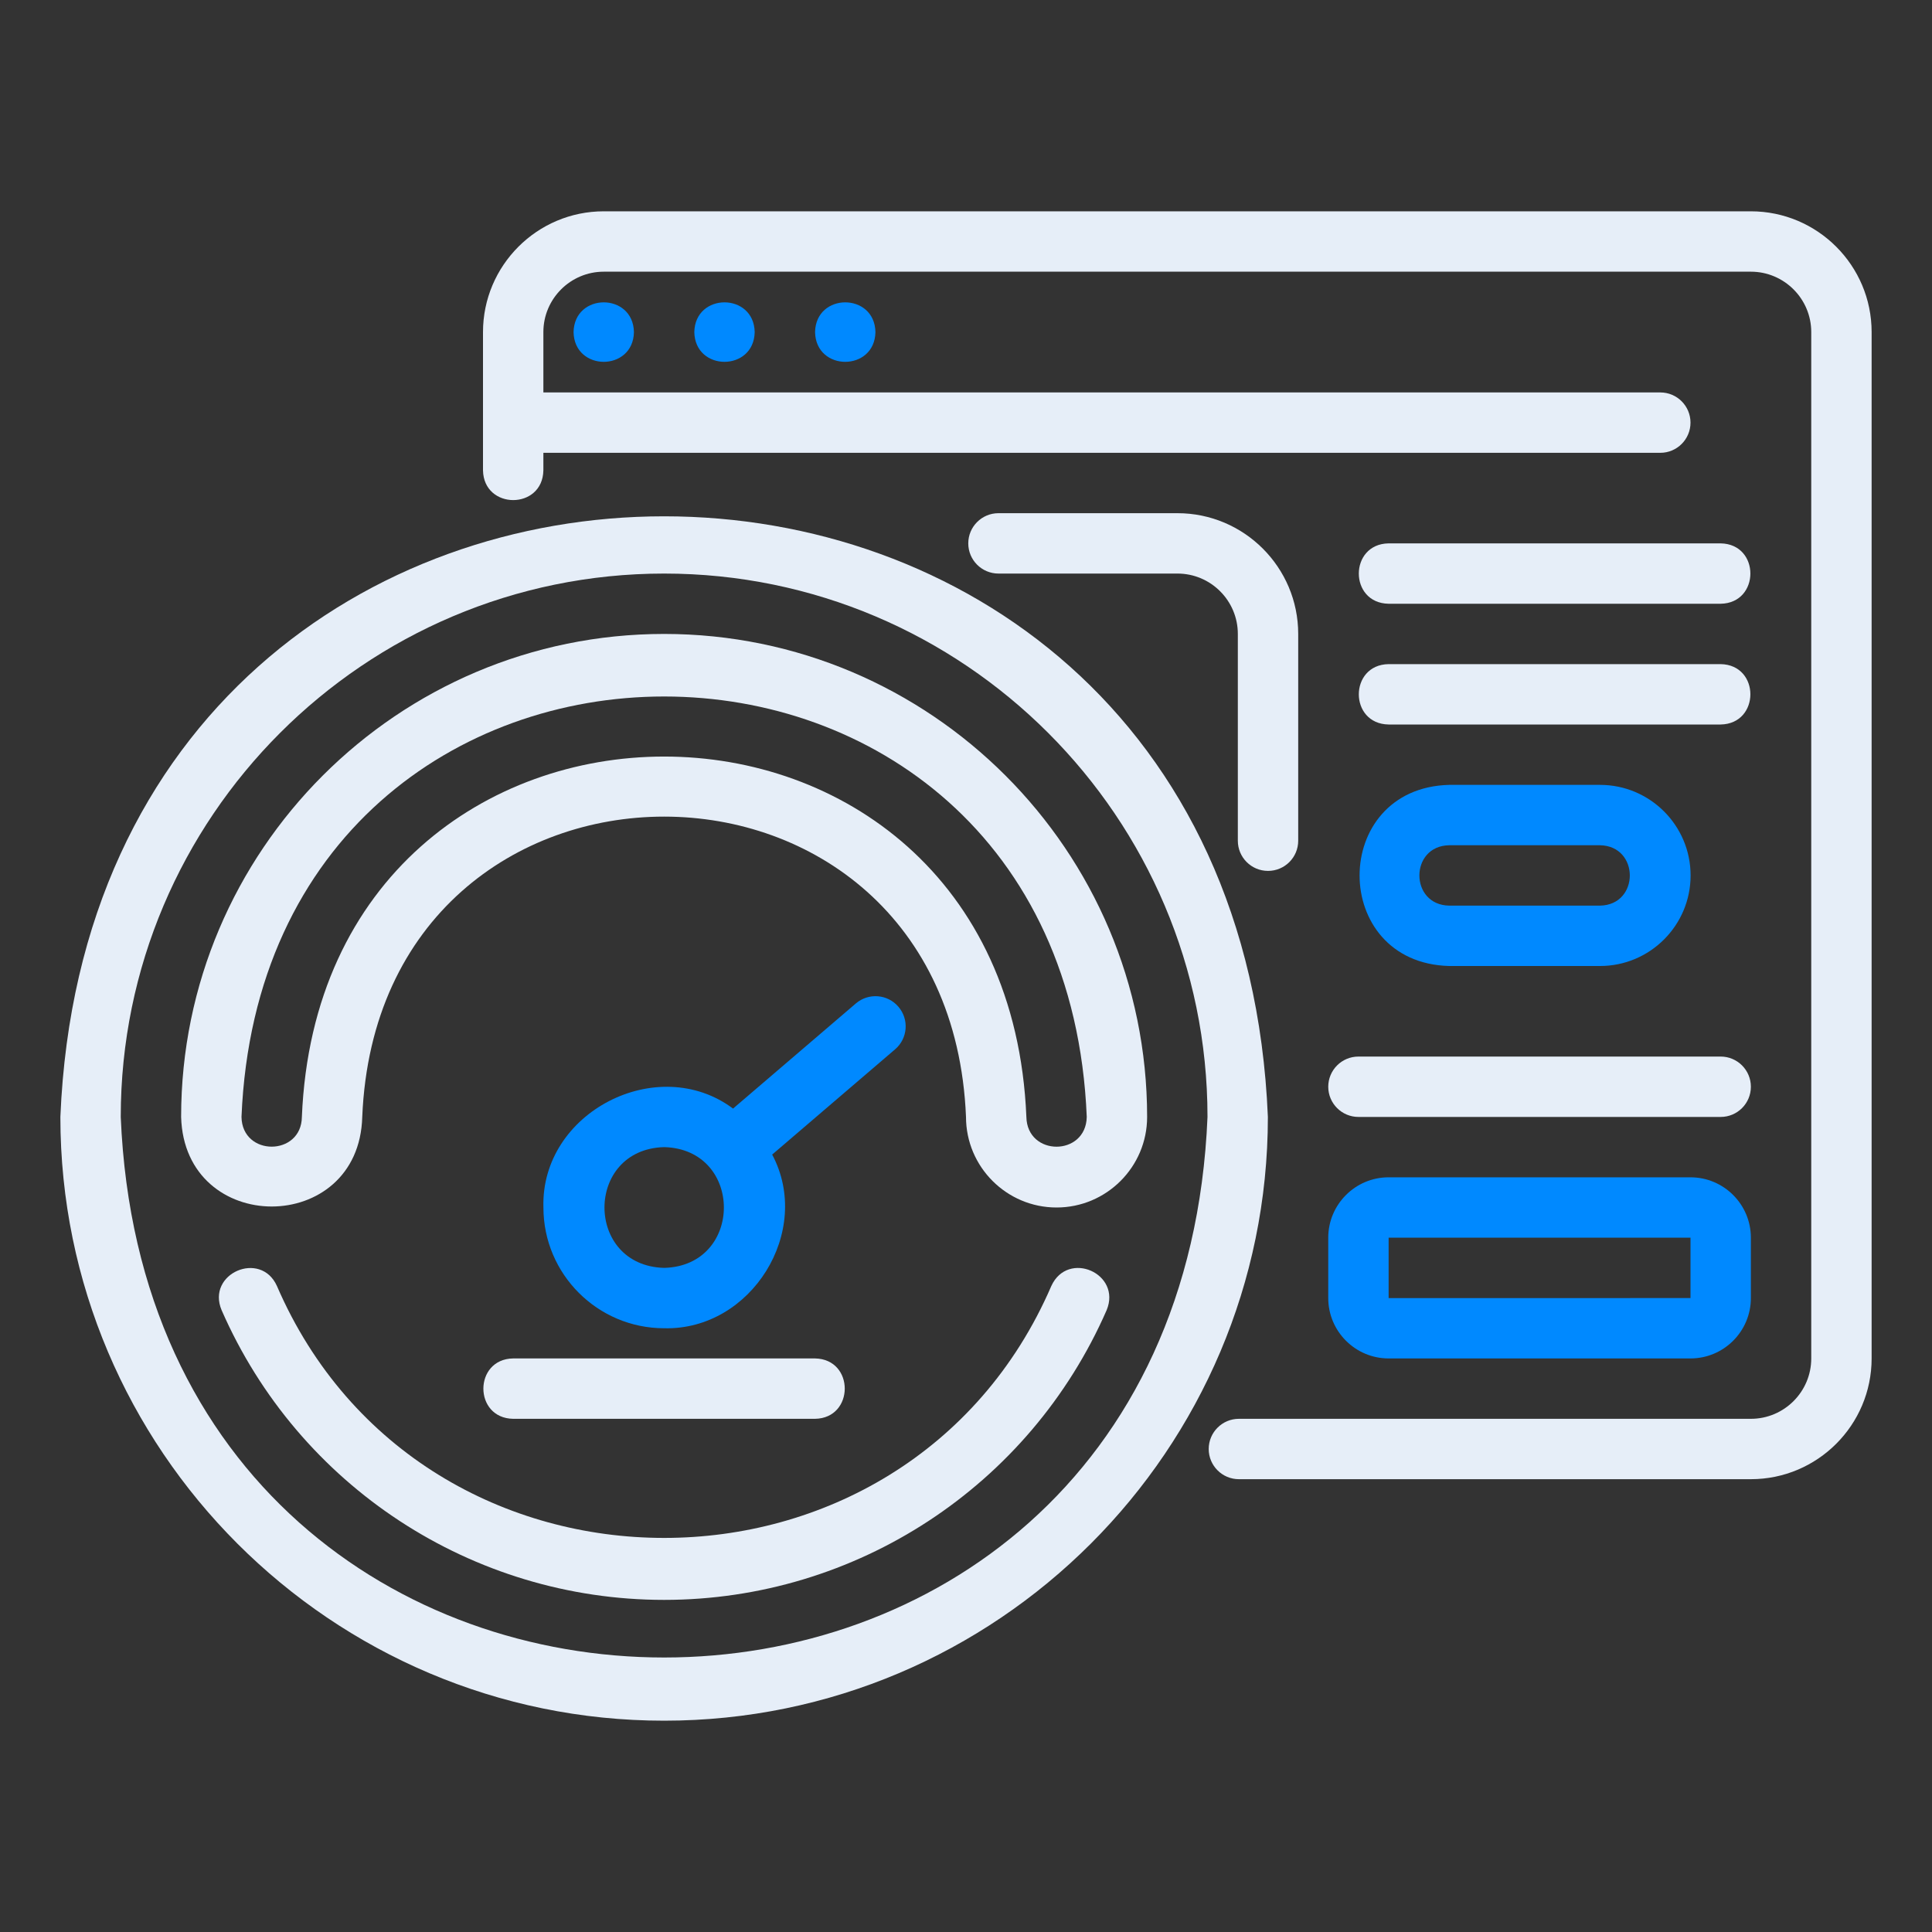
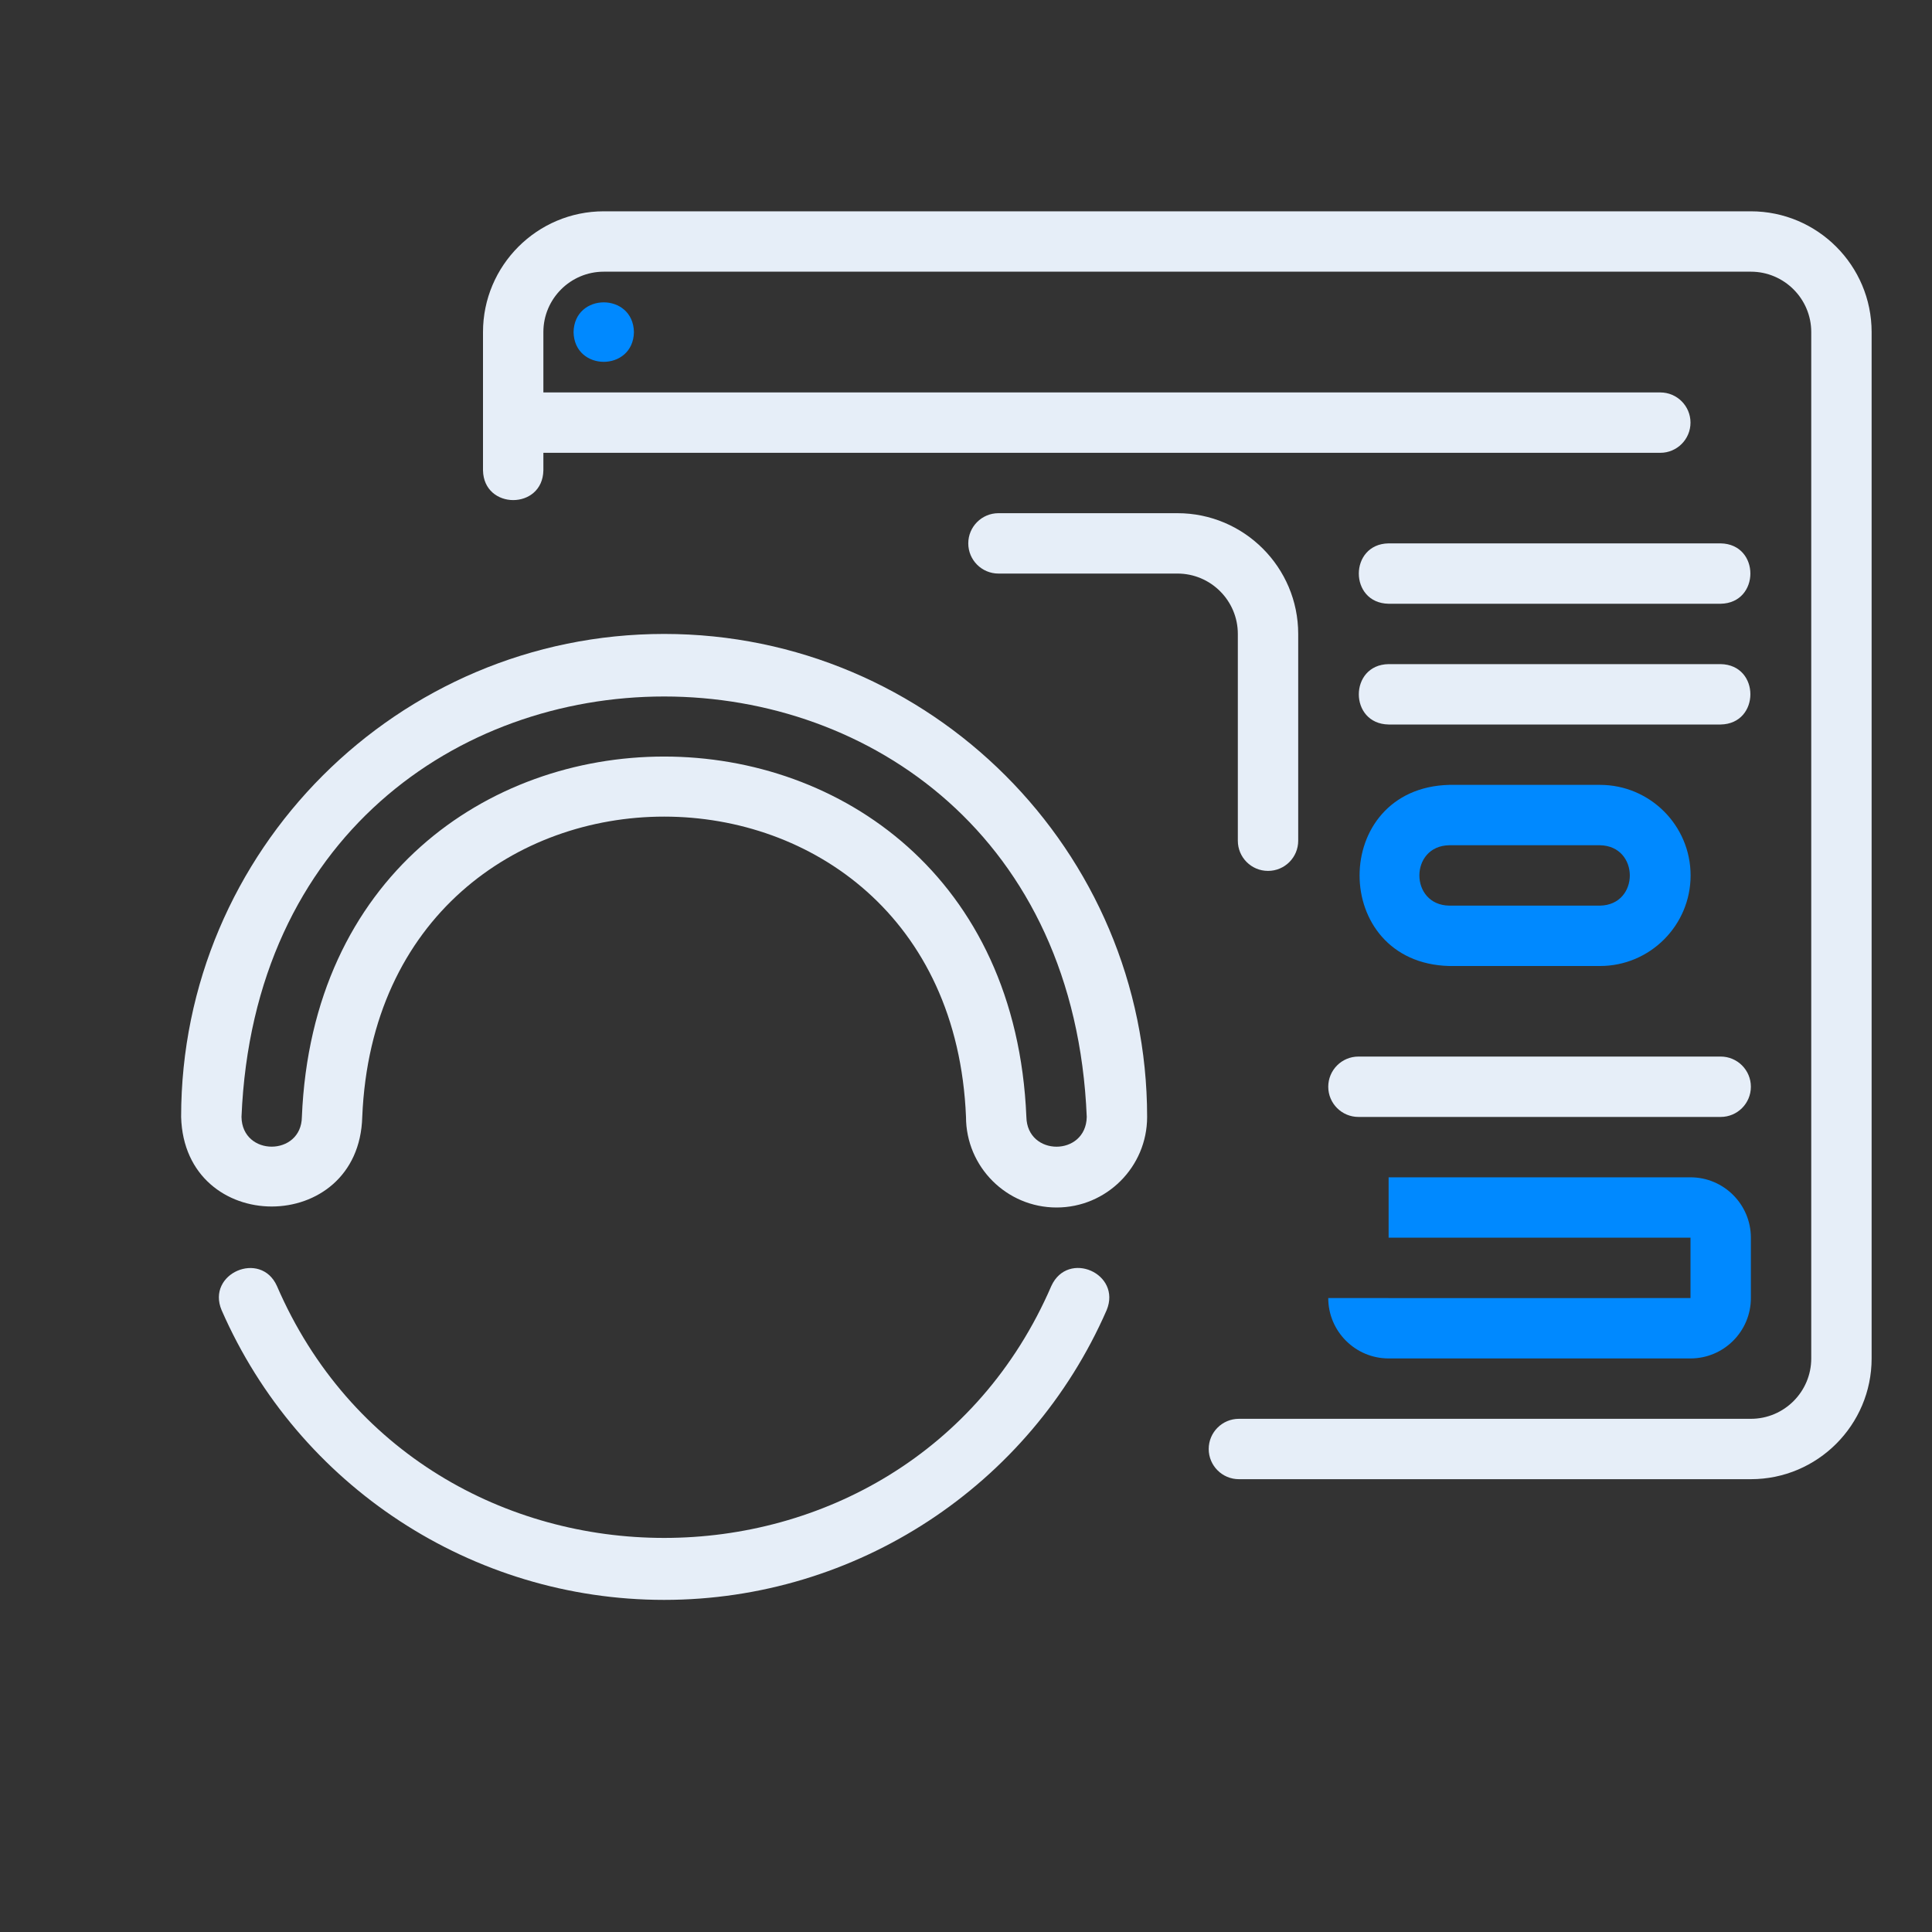
<svg xmlns="http://www.w3.org/2000/svg" width="40" height="40" viewBox="0 0 40 40" fill="none">
  <rect x="0" y="0" width="40" height="40" fill="#333333" stroke="none" />
  <path d="M36.25 4.375H12.5C11.121 4.375 10 5.497 10 6.875V9.738C10.015 10.558 11.235 10.56 11.25 9.738V9.375H34.375C34.72 9.375 35 9.095 35 8.75C35 8.405 34.72 8.125 34.375 8.125H11.25V6.875C11.25 6.186 11.811 5.625 12.5 5.625H36.25C36.939 5.625 37.5 6.186 37.5 6.875V28.125C37.5 28.814 36.939 29.375 36.25 29.375H25.65C25.305 29.375 25.025 29.655 25.025 30C25.025 30.345 25.305 30.625 25.65 30.625H36.25C37.629 30.625 38.75 29.503 38.75 28.125V6.875C38.75 5.497 37.629 4.375 36.25 4.375Z" fill="#E6EEF8" />
-   <path d="M14.375 6.876C14.391 7.697 15.609 7.696 15.625 6.876C15.609 6.054 14.39 6.055 14.375 6.876Z" fill="#0089FF" />
  <path d="M11.875 6.876C11.891 7.697 13.109 7.696 13.125 6.876C13.109 6.054 11.89 6.055 11.875 6.876Z" fill="#0089FF" />
-   <path d="M16.875 6.876C16.891 7.697 18.109 7.696 18.125 6.876C18.109 6.054 16.89 6.055 16.875 6.876Z" fill="#0089FF" />
  <path d="M26.253 18.031C26.598 18.031 26.878 17.752 26.878 17.406V13.125C26.878 11.746 25.757 10.625 24.378 10.625H20.672C20.327 10.625 20.047 10.905 20.047 11.25C20.047 11.595 20.327 11.875 20.672 11.875H24.378C25.068 11.875 25.628 12.436 25.628 13.125V17.406C25.628 17.752 25.908 18.031 26.253 18.031Z" fill="#E6EEF8" />
  <path d="M35.624 12.5C36.443 12.487 36.447 11.264 35.624 11.25H28.749C27.929 11.263 27.926 12.486 28.749 12.5H35.624Z" fill="#E6EEF8" />
  <path d="M28.749 15H35.624C36.443 14.987 36.447 13.764 35.624 13.75H28.749C27.929 13.763 27.926 14.986 28.749 15Z" fill="#E6EEF8" />
  <path d="M30.003 16.25C27.531 16.314 27.53 19.935 30.003 20H33.127C34.161 20 35.002 19.159 35.002 18.125C35.002 17.091 34.161 16.25 33.127 16.25H30.003ZM33.127 18.75H30.003C29.182 18.735 29.181 17.515 30.003 17.5H33.127C33.948 17.515 33.95 18.735 33.127 18.75Z" fill="#0089FF" />
  <path d="M27.5 22.5C27.5 22.845 27.78 23.125 28.125 23.125H35.625C35.97 23.125 36.25 22.845 36.25 22.5C36.25 22.155 35.97 21.875 35.625 21.875H28.125C27.78 21.875 27.5 22.155 27.5 22.5Z" fill="#E6EEF8" />
-   <path d="M27.5 26.875C27.5 27.564 28.061 28.125 28.75 28.125H35C35.689 28.125 36.25 27.564 36.25 26.875V25.625C36.25 24.936 35.689 24.375 35 24.375H28.75C28.061 24.375 27.5 24.936 27.5 25.625V26.875ZM28.75 25.625H35V26.875L28.75 26.876V25.625Z" fill="#0089FF" />
-   <path d="M13.75 35.625C20.642 35.625 26.25 30.017 26.25 23.125C25.563 6.542 1.934 6.547 1.25 23.125C1.25 30.017 6.858 35.625 13.75 35.625ZM13.75 11.875C19.953 11.875 25 16.922 25 23.125C24.382 38.05 3.116 38.045 2.5 23.125C2.5 16.922 7.547 11.875 13.75 11.875Z" fill="#E6EEF8" />
+   <path d="M27.5 26.875C27.5 27.564 28.061 28.125 28.75 28.125H35C35.689 28.125 36.25 27.564 36.25 26.875V25.625C36.25 24.936 35.689 24.375 35 24.375H28.75V26.875ZM28.75 25.625H35V26.875L28.75 26.876V25.625Z" fill="#0089FF" />
  <path d="M7.5 23.125C7.844 14.832 19.659 14.837 20 23.125C20 24.159 20.841 25 21.875 25C22.909 25 23.75 24.159 23.75 23.125C23.75 17.611 19.264 13.125 13.75 13.125C8.236 13.125 3.75 17.611 3.75 23.125C3.818 25.598 7.434 25.597 7.5 23.125ZM5 23.125C5.481 11.516 22.022 11.521 22.5 23.125C22.483 23.946 21.266 23.947 21.25 23.125C20.837 13.174 6.66 13.179 6.25 23.125C6.24 23.943 5.013 23.948 5 23.125Z" fill="#E6EEF8" />
  <path d="M13.75 33.124C17.722 33.124 21.319 30.769 22.912 27.125C23.226 26.367 22.111 25.875 21.767 26.624C18.76 33.581 8.738 33.579 5.733 26.624C5.397 25.879 4.268 26.365 4.588 27.125C6.181 30.769 9.777 33.124 13.75 33.124Z" fill="#E6EEF8" />
-   <path d="M18.601 20.844C18.377 20.581 17.982 20.551 17.72 20.775L15.177 22.952C13.614 21.785 11.191 23.029 11.251 25C11.251 26.379 12.373 27.5 13.751 27.5C15.555 27.545 16.833 25.493 15.987 23.904L18.532 21.725C18.795 21.5 18.825 21.106 18.601 20.844ZM13.751 26.25C12.103 26.207 12.103 23.793 13.751 23.75C15.399 23.793 15.399 26.207 13.751 26.25Z" fill="#0089FF" />
-   <path d="M10.624 28.125C9.804 28.138 9.801 29.361 10.624 29.375H16.874C17.693 29.362 17.697 28.139 16.874 28.125H10.624Z" fill="#E6EEF8" />
</svg>